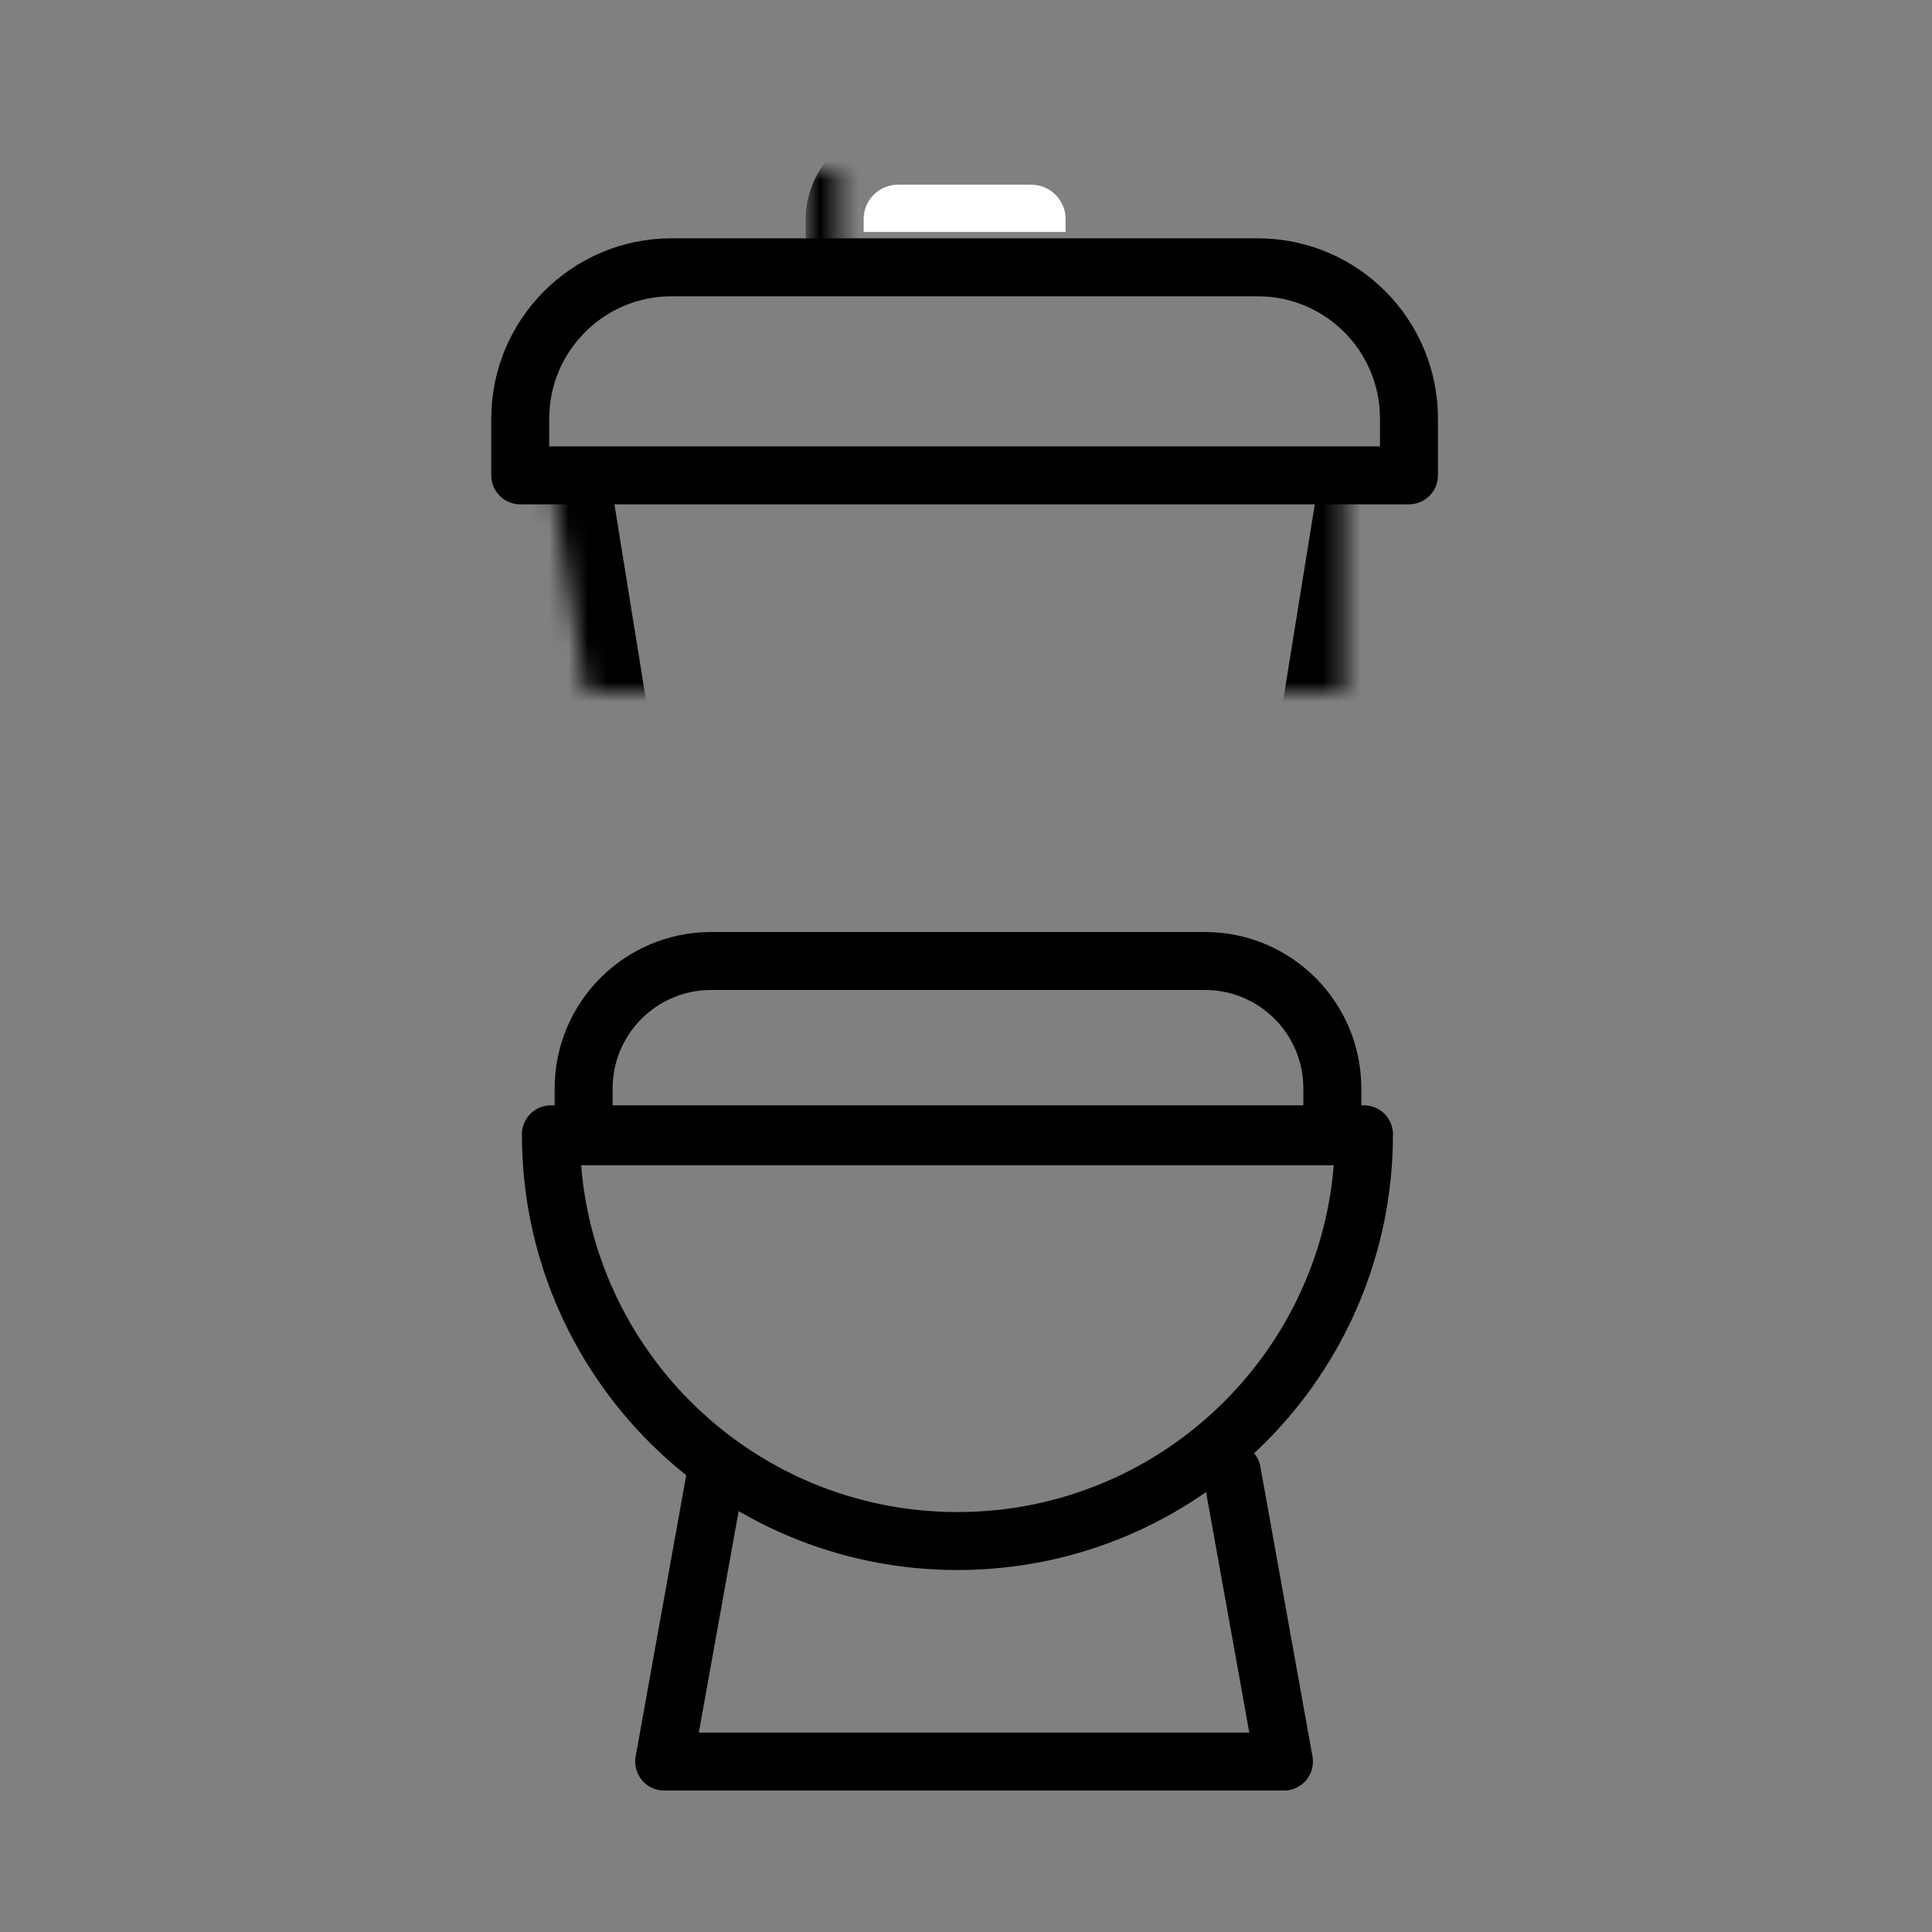
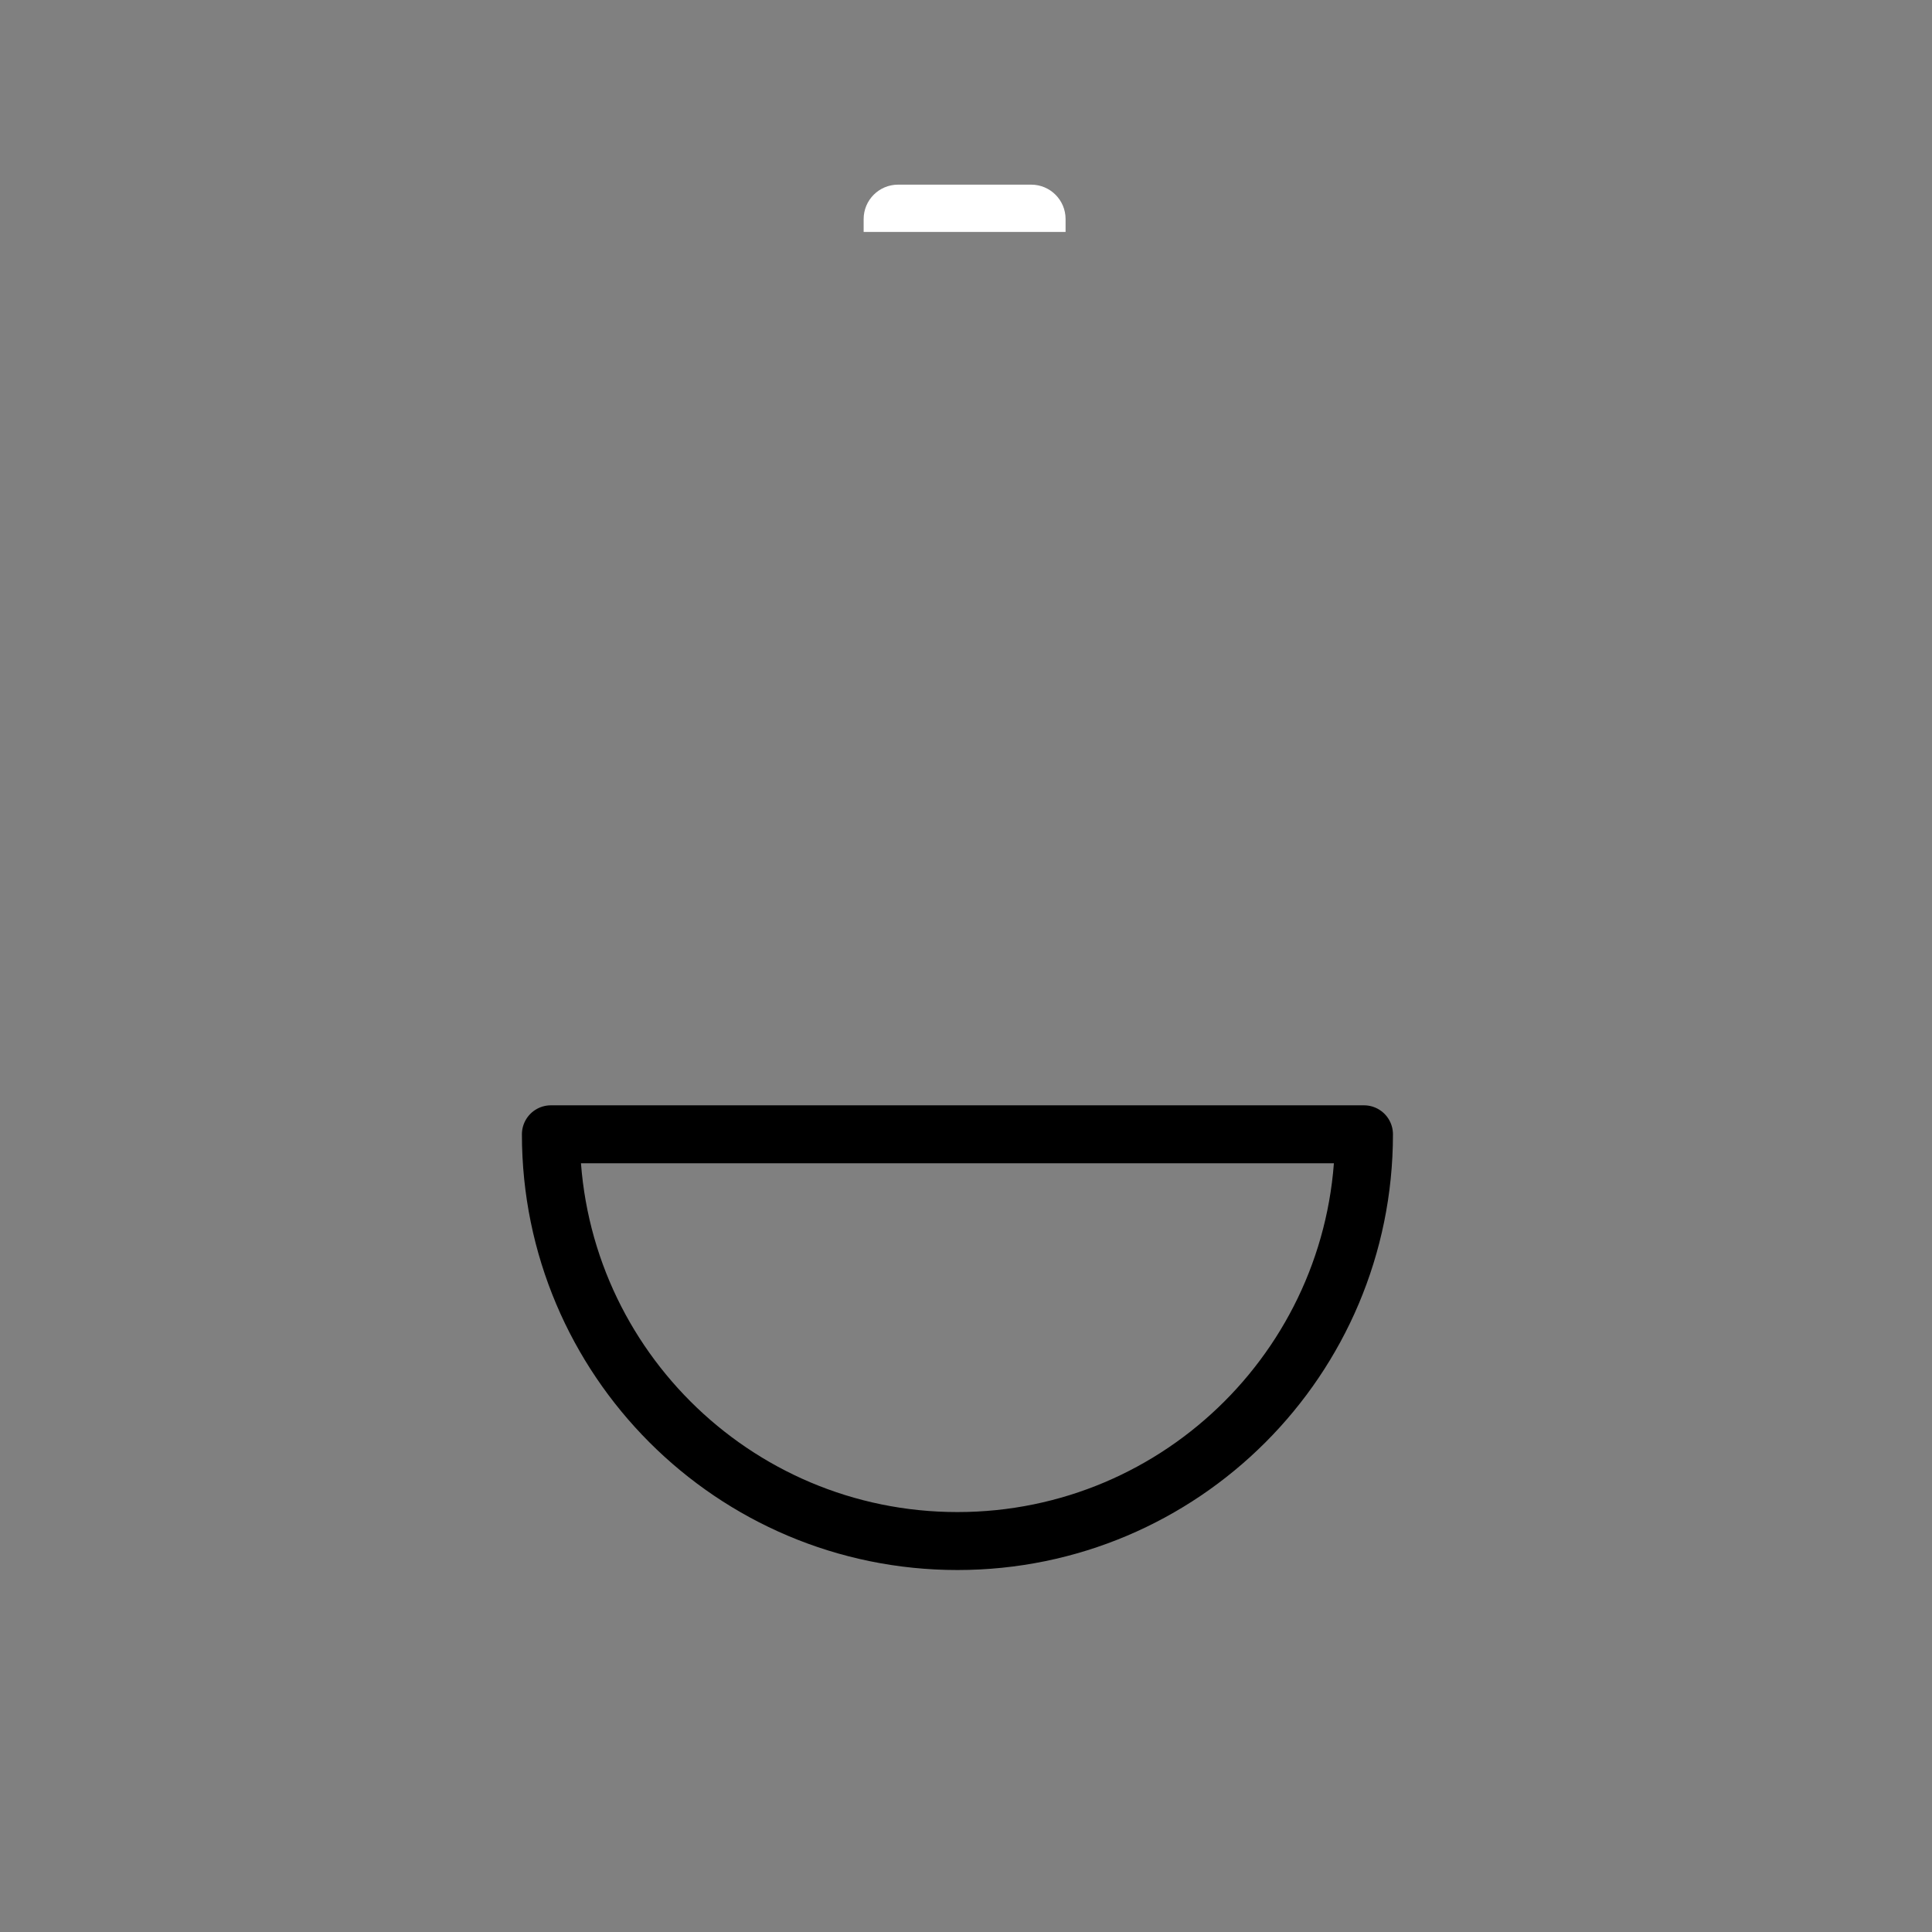
<svg xmlns="http://www.w3.org/2000/svg" xmlns:xlink="http://www.w3.org/1999/xlink" width="100px" height="100px" viewBox="0 0 100 100" version="1.1">
  <rect x="0" y="0" width="100" height="100" fill="#808080" stroke="none" />
  <title>Toilet</title>
  <desc>Created with Sketch.</desc>
  <defs>
-     <path d="M44.126,14.855 C44.312,15.432 44.364,16.041 44.262,16.671 L40.198,41.876 L5.802,41.876 L5.802,41.876 L1.738,16.671 C1.672,16.261 1.67,15.868 1.728,15.494" id="path-1" />
    <mask id="mask-2" maskContentUnits="userSpaceOnUse" maskUnits="objectBoundingBox" x="0" y="0" width="42.627" height="27.021" fill="white">
      <use xlink:href="#path-1" />
    </mask>
-     <path d="M17.774,3.182 L17.774,2.515 C17.774,1.532 18.573,0.735 19.553,0.735 L26.447,0.735 C27.429,0.735 28.226,1.53 28.226,2.515 L28.226,3.182 L17.774,3.182 Z" id="path-3" />
+     <path d="M17.774,3.182 L17.774,2.515 C17.774,1.532 18.573,0.735 19.553,0.735 L26.447,0.735 C27.429,0.735 28.226,1.53 28.226,2.515 L28.226,3.182 Z" id="path-3" />
    <mask id="mask-4" maskContentUnits="userSpaceOnUse" maskUnits="objectBoundingBox" x="-3" y="-3" width="16.452" height="8.447">
-       <rect x="14.774" y="-2.265" width="16.452" height="8.447" fill="white" />
      <use xlink:href="#path-3" fill="black" />
    </mask>
  </defs>
  <g id="Page-1" stroke="none" stroke-width="1" fill="none" fill-rule="evenodd">
    <g id="Toilet">
      <g transform="translate(26.928, 8.823)">
-         <polyline id="Rectangle-175" stroke="#000000" stroke-width="3" stroke-linecap="round" stroke-linejoin="round" points="36.833 67.357 39.529 82.355 7.449 82.355 10.16 67.282" />
        <use id="Rectangle-175" stroke="#000000" mask="url(#mask-2)" stroke-width="6" xlink:href="#path-1" />
        <g id="Rectangle-175">
          <use fill="#FFFFFF" fill-rule="evenodd" xlink:href="#path-3" />
          <use stroke="#000000" mask="url(#mask-4)" stroke-width="6" stroke-linejoin="round" xlink:href="#path-3" />
        </g>
-         <path d="M-8.52651283e-14,15.781 L-8.52651283e-14,12.848 C-8.52651283e-14,8.521 3.514,5.012 7.829,5.012 L38.171,5.012 C42.495,5.012 46,8.512 46,12.848 L46,15.781 L-8.52651283e-14,15.781 Z" id="Rectangle-175-Copy-2" stroke="#000000" stroke-width="3" stroke-linejoin="round" />
-         <path d="M3.28,49.99 L3.28,47.519 C3.28,43.873 6.241,40.918 9.876,40.918 L35.438,40.918 C39.081,40.918 42.034,43.866 42.034,47.519 L42.034,49.99 L3.28,49.99 Z" id="Rectangle-175-Copy" stroke="#000000" stroke-width="3" />
        <path d="M1.586,49.888 C1.586,61.515 11.007,70.941 22.629,70.941 C34.25,70.941 43.671,61.515 43.671,49.888 L1.586,49.888 Z" id="Oval-148" stroke="#000000" stroke-width="3" stroke-linejoin="round" />
      </g>
    </g>
  </g>
</svg>